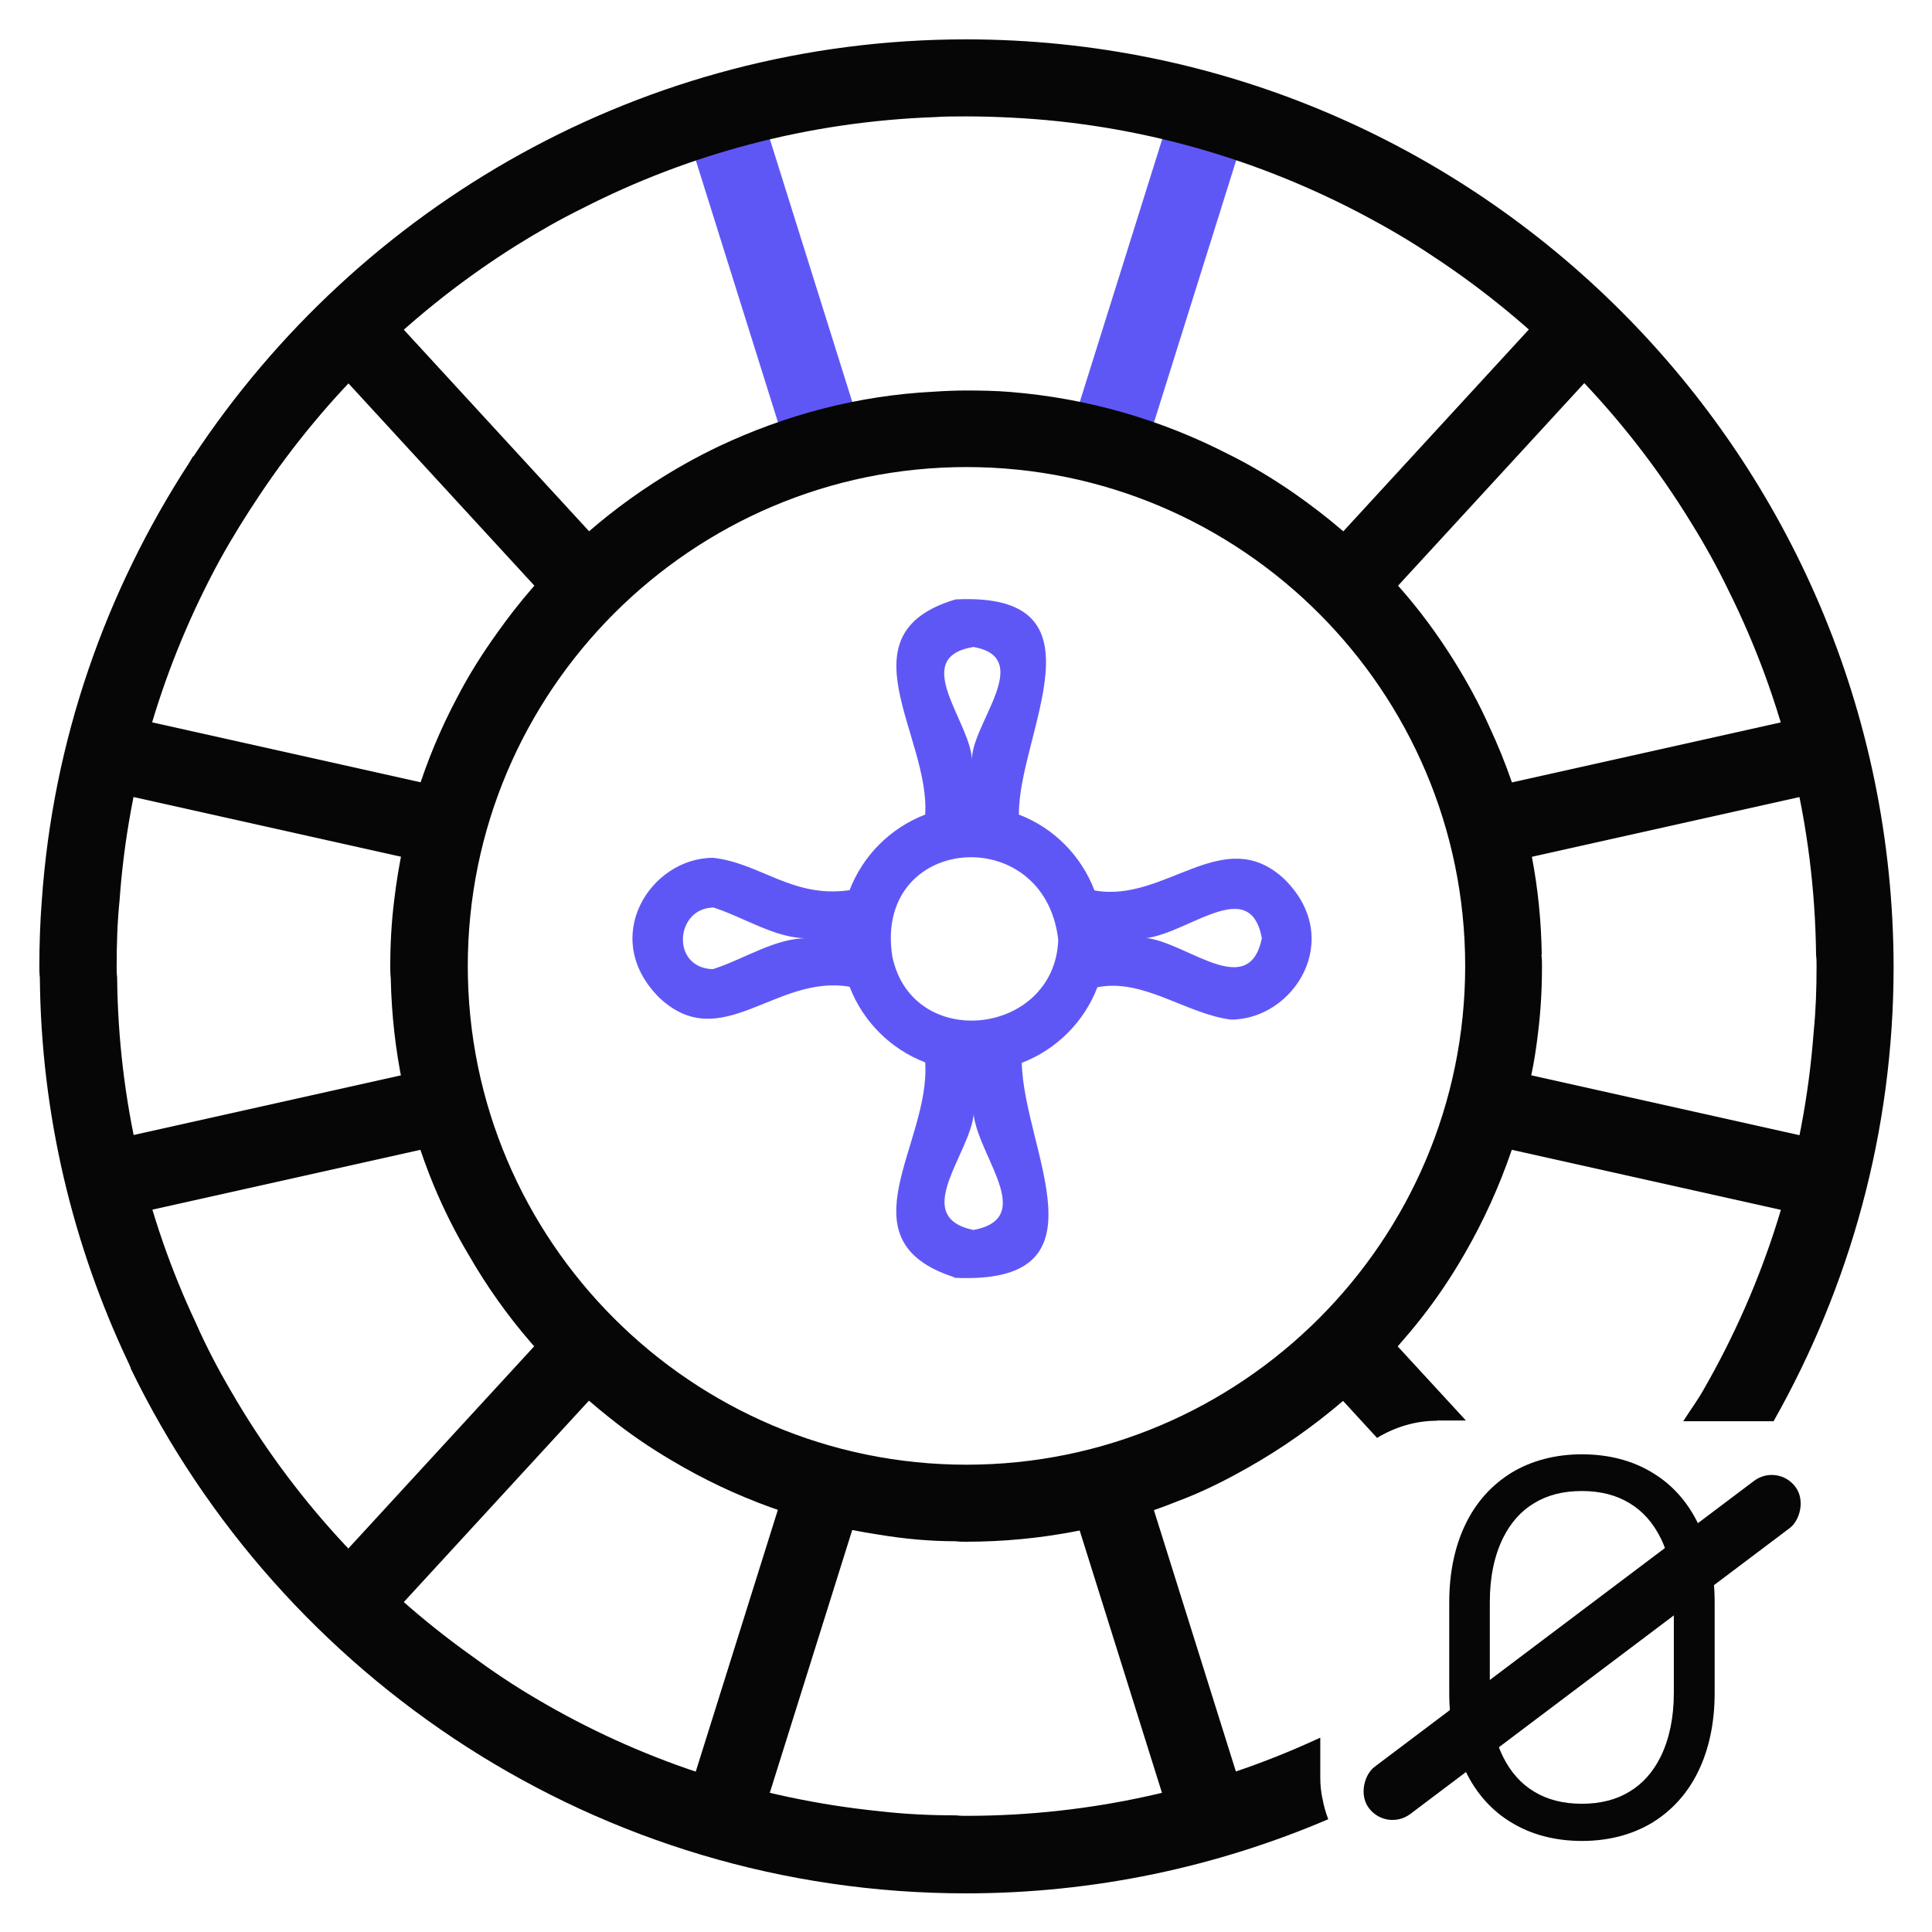
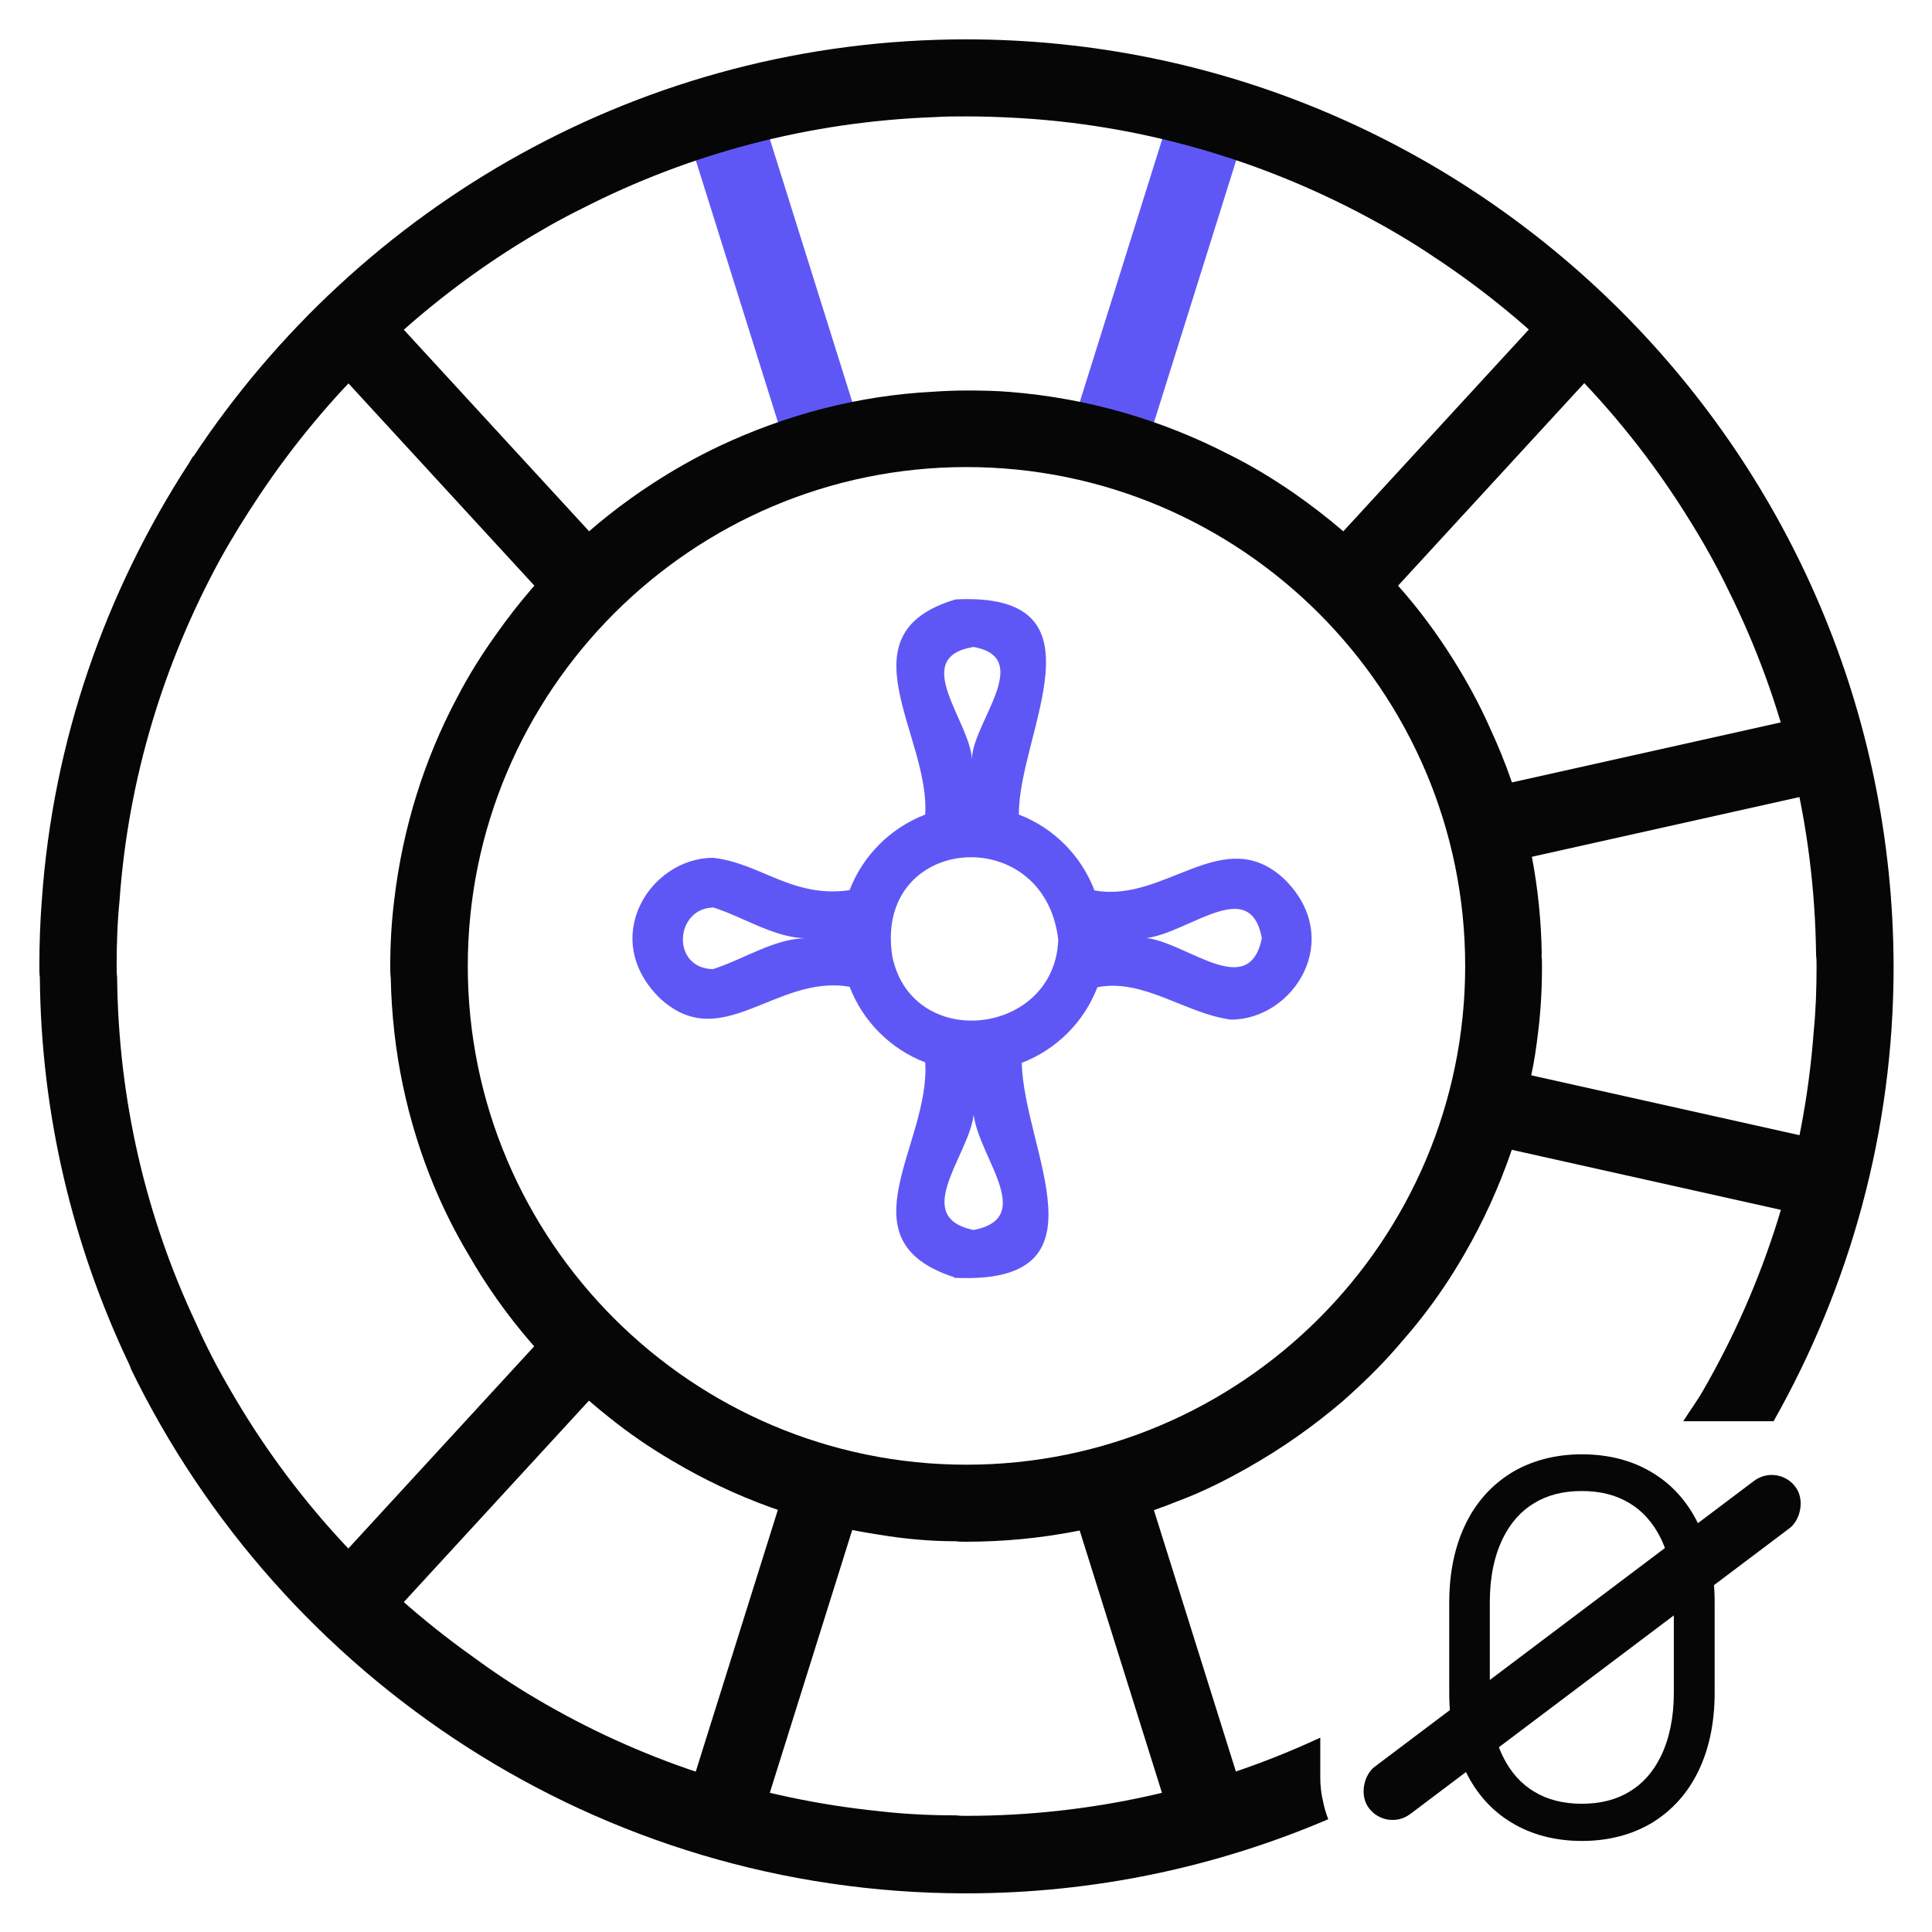
<svg xmlns="http://www.w3.org/2000/svg" id="Layer_1" data-name="Layer 1" width="80" height="80" viewBox="0 0 80 80">
  <defs>
    <style>
      .cls-1 {
        fill: #060606;
      }

      .cls-2 {
        fill: #5f57f5;
      }
    </style>
  </defs>
  <path class="cls-1" d="M76.08,29.39l-15.59,3.48.69,3.11,15.59-3.48-.69-3.11Z" />
  <path class="cls-1" d="M56.44,25.83l10.81-11.76-2.35-2.16-10.81,11.76,2.35,2.16Z" />
  <path class="cls-1" d="M60.49,47.14l15.59,3.48.69-3.11-15.59-3.48-.69,3.11Z" />
  <path class="cls-1" d="M31.15,76.55l4.78-15.24-3.04-.96-4.78,15.24,3.04.95Z" />
  <path class="cls-1" d="M44.06,61.31l4.78,15.24,3.04-.95-4.78-15.24-3.04.95Z" />
-   <path class="cls-1" d="M3.93,50.62l15.59-3.48-.69-3.11-15.59,3.48.69,3.11Z" />
  <path class="cls-1" d="M23.57,54.17l-10.81,11.76,2.35,2.16,10.81-11.76-2.35-2.16Z" />
  <path class="cls-1" d="M12.76,14.06l10.81,11.76,2.35-2.16-10.81-11.76-2.35,2.16Z" />
-   <path class="cls-1" d="M19.51,32.86l-15.59-3.48-.69,3.11,15.59,3.48.69-3.11Z" />
  <path class="cls-2" d="M48.85,3.45l-4.78,15.24,3.04.95,4.78-15.24-3.04-.96Z" />
  <path class="cls-2" d="M35.93,18.68l-4.78-15.24-3.04.96,4.78,15.24,3.04-.95Z" />
  <path class="cls-1" d="M63.84,39.52c-.02-1.38-.16-2.75-.41-4.05-.21-1.06-.48-2.09-.83-3.09-.27-.78-.57-1.52-.92-2.27-.43-.97-.94-1.9-1.51-2.81-.68-1.08-1.44-2.11-2.29-3.06-.7-.79-1.46-1.56-2.27-2.25-.65-.56-1.33-1.08-2.03-1.57-.87-.6-1.79-1.16-2.75-1.63-2.75-1.41-5.78-2.3-9-2.56-.6-.05-1.22-.06-1.83-.06-.44,0-.9.02-1.35.05-3.16.16-6.14.97-8.86,2.25-.97.46-1.89.98-2.78,1.56-2.51,1.63-4.68,3.71-6.41,6.16-.62.86-1.19,1.76-1.68,2.71-1.36,2.56-2.25,5.4-2.6,8.4-.11.89-.16,1.79-.16,2.71,0,.16,0,.32.02.48.06,3.05.68,5.94,1.79,8.62.41.98.89,1.94,1.43,2.84,1.49,2.6,3.46,4.87,5.81,6.73.83.67,1.71,1.27,2.63,1.81,2.59,1.54,5.48,2.6,8.57,3.06,1.03.17,2.09.27,3.17.27.14.02.27.02.41.02,3.11,0,6.08-.59,8.78-1.68,1.02-.38,1.97-.86,2.89-1.38,1.4-.79,2.71-1.71,3.94-2.76.79-.7,1.56-1.44,2.25-2.24.35-.4.7-.81,1.02-1.22.65-.83,1.24-1.71,1.78-2.65.78-1.35,1.43-2.78,1.94-4.27.33-1,.6-2.03.81-3.09.13-.59.22-1.21.29-1.81.11-.89.16-1.79.16-2.71,0-.16,0-.32-.02-.48v-.03ZM40.02,60.65c-11.38,0-20.65-9.27-20.65-20.65s9.27-20.66,20.65-20.66,20.65,9.27,20.65,20.66-9.27,20.65-20.65,20.65Z" />
  <path class="cls-2" d="M39.52,52.89c-4.74-1.53-.98-5.52-1.21-8.9-1.44-.55-2.58-1.7-3.13-3.13-3.05-.53-5.3,2.83-7.85.48-2.54-2.48-.41-5.82,2.2-5.82,1.96.22,3.28,1.68,5.65,1.34.55-1.44,1.7-2.58,3.13-3.13.21-3.27-3.53-7.49,1.26-8.91,6.46-.32,2.59,5.57,2.62,8.91,1.44.55,2.58,1.7,3.13,3.14,2.93.54,5.35-2.83,7.87-.46,2.51,2.48.38,5.81-2.22,5.81-1.86-.24-3.63-1.72-5.53-1.34-.55,1.44-1.7,2.58-3.13,3.13.08,3.64,3.77,9.22-2.8,8.9v-.02ZM40.31,45.73c.29,1.64-2.84,4.61,0,5.2,2.83-.53-.2-3.42,0-5.2ZM36.95,39.61c.83,3.96,6.72,3.28,6.87-.69-.56-4.95-7.67-4.37-6.87.69ZM47.05,38.85c1.63-.29,4.62,2.84,5.2,0-.52-2.83-3.44.2-5.2,0ZM29.52,37.58c-1.57.04-1.74,2.51,0,2.55,1.29-.41,2.59-1.3,3.92-1.28-1.32.02-2.63-.87-3.92-1.28h0ZM40.31,26.79c-2.7.44-.05,3.16-.06,4.75-.12-1.46,2.66-4.29.06-4.75Z" />
  <path class="cls-1" d="M54.76,74.49c-.06-.29-.09-.58-.09-.88v-1.66c-.06.03-.11.06-.17.08-4.42,2.03-9.33,3.16-14.5,3.16-.14,0-.26,0-.4-.02-1.08,0-2.13-.05-3.17-.17-5.15-.52-9.99-2.15-14.24-4.67-.92-.54-1.8-1.13-2.67-1.77-4.04-2.88-7.44-6.61-9.94-10.93-.54-.92-1.04-1.87-1.47-2.85-2.05-4.35-3.21-9.21-3.26-14.31-.02-.16-.02-.31-.02-.47,0-.9.03-1.82.12-2.71.36-5.08,1.84-9.85,4.15-14.1.52-.94,1.08-1.84,1.67-2.72,2.76-4.13,6.38-7.65,10.6-10.3.9-.56,1.82-1.09,2.78-1.56,4.39-2.24,9.32-3.57,14.54-3.76.43-.03.88-.03,1.34-.03.62,0,1.23.02,1.84.05,5.29.26,10.25,1.72,14.68,4.08.94.5,1.86,1.04,2.74,1.63,4.35,2.85,8.03,6.64,10.74,11.07.56.9,1.08,1.84,1.54,2.79,2.27,4.56,3.57,9.68,3.63,15.11.02.16.02.31.02.47,0,.92-.03,1.82-.12,2.71-.4,5.38-2.03,10.43-4.58,14.85-.25.44-.55.84-.82,1.27h3.74c3.15-5.57,4.97-11.98,4.97-18.82-.04-21.19-17.25-38.4-38.41-38.4-13.37,0-25.12,6.89-31.99,17.27h-.02l-.18.3c-3.43,5.29-5.62,11.45-6.08,18.1-.07.9-.1,1.8-.1,2.71,0,.16,0,.31.02.47.05,5.69,1.37,11.09,3.66,15.93.03.07.07.14.1.23,0,0,.02,0,0,.02,6.23,12.84,19.39,21.74,34.59,21.74,5.32,0,10.39-1.1,15-3.07-.1-.26-.18-.53-.23-.81v-.03Z" />
-   <path class="cls-1" d="M59.5,58.82h1.2l-4.27-4.64-2.35,2.16,2.94,3.2c.73-.44,1.57-.71,2.48-.71h0Z" />
  <path class="cls-1" d="M65.5,60.22c1.12,0,2.1.26,2.92.76.82.49,1.46,1.21,1.9,2.12.44.91.68,2,.68,3.24v3.77c0,1.24-.24,2.34-.68,3.24-.44.91-1.09,1.62-1.9,2.12-.81.49-1.8.76-2.91.76s-2.1-.26-2.92-.76c-.82-.49-1.46-1.21-1.9-2.12-.44-.91-.68-2-.68-3.24v-3.77c0-1.24.24-2.34.68-3.24.44-.91,1.09-1.62,1.9-2.12.81-.49,1.8-.76,2.91-.76ZM65.5,61.74c-.78,0-1.43.17-1.97.5-.54.32-.98.81-1.3,1.46-.35.72-.54,1.6-.54,2.63v3.77c0,1.03.19,1.91.54,2.63.32.65.76,1.14,1.3,1.46.54.33,1.2.5,1.97.5s1.43-.17,1.97-.5c.54-.32.98-.81,1.3-1.46.35-.72.54-1.6.54-2.63v-3.77c0-1.03-.19-1.91-.54-2.63-.32-.65-.76-1.14-1.3-1.46-.54-.33-1.2-.5-1.97-.5Z" />
  <rect class="cls-1" x="64.28" y="57.16" width="2.45" height="22.11" rx="1.22" ry="1.22" transform="translate(80.57 -25.15) rotate(53)" />
</svg>